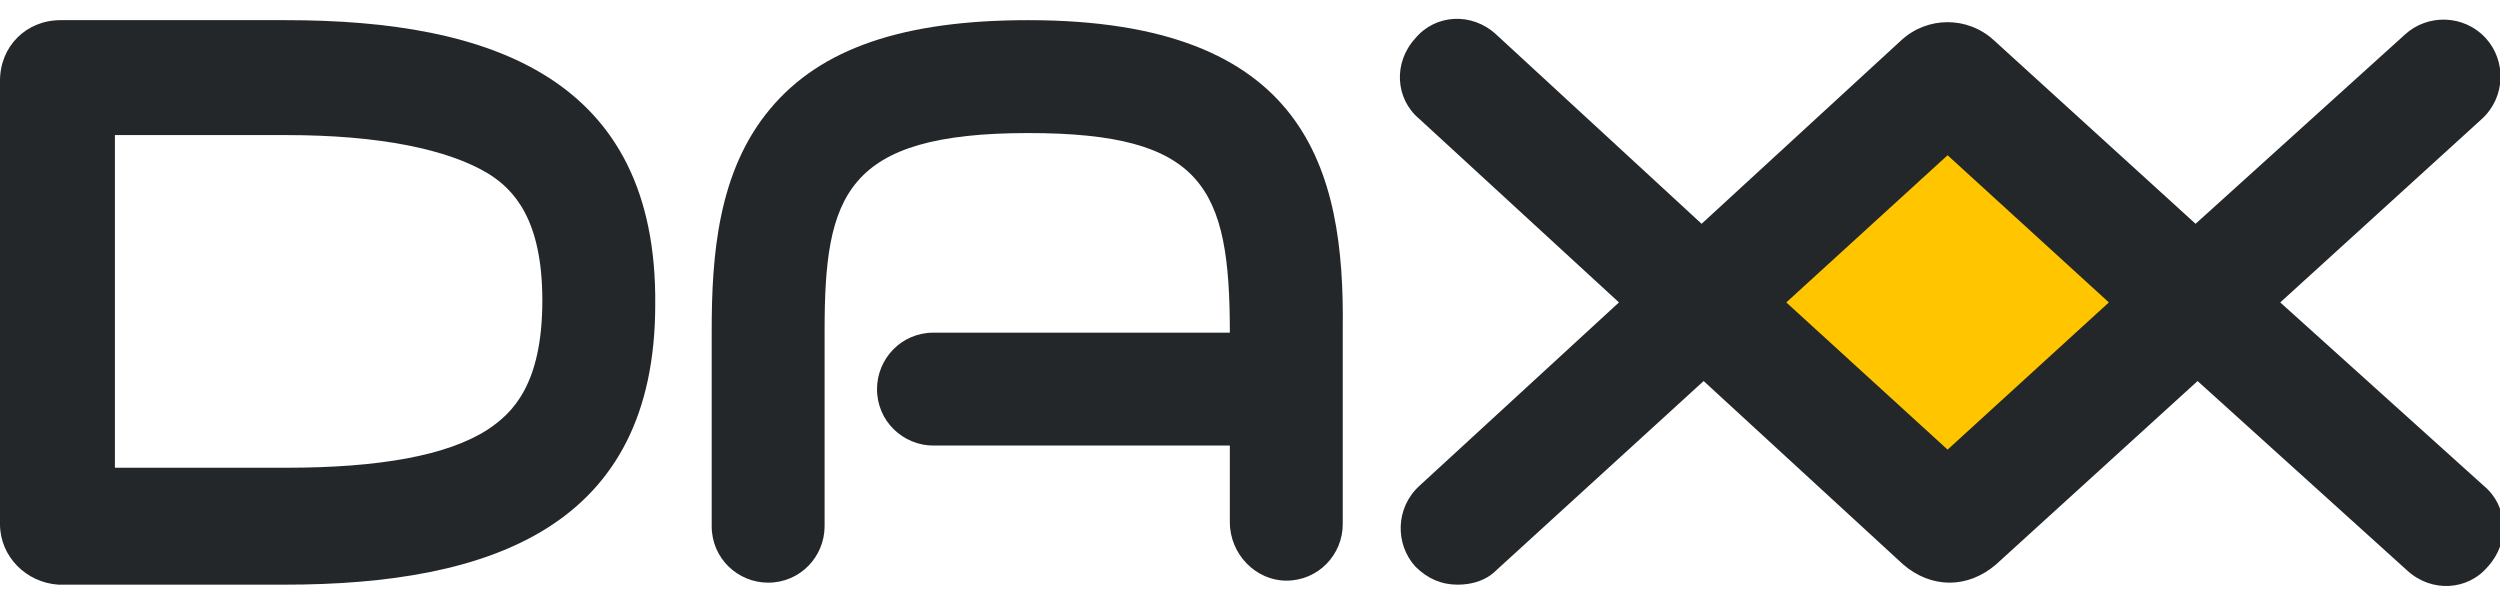
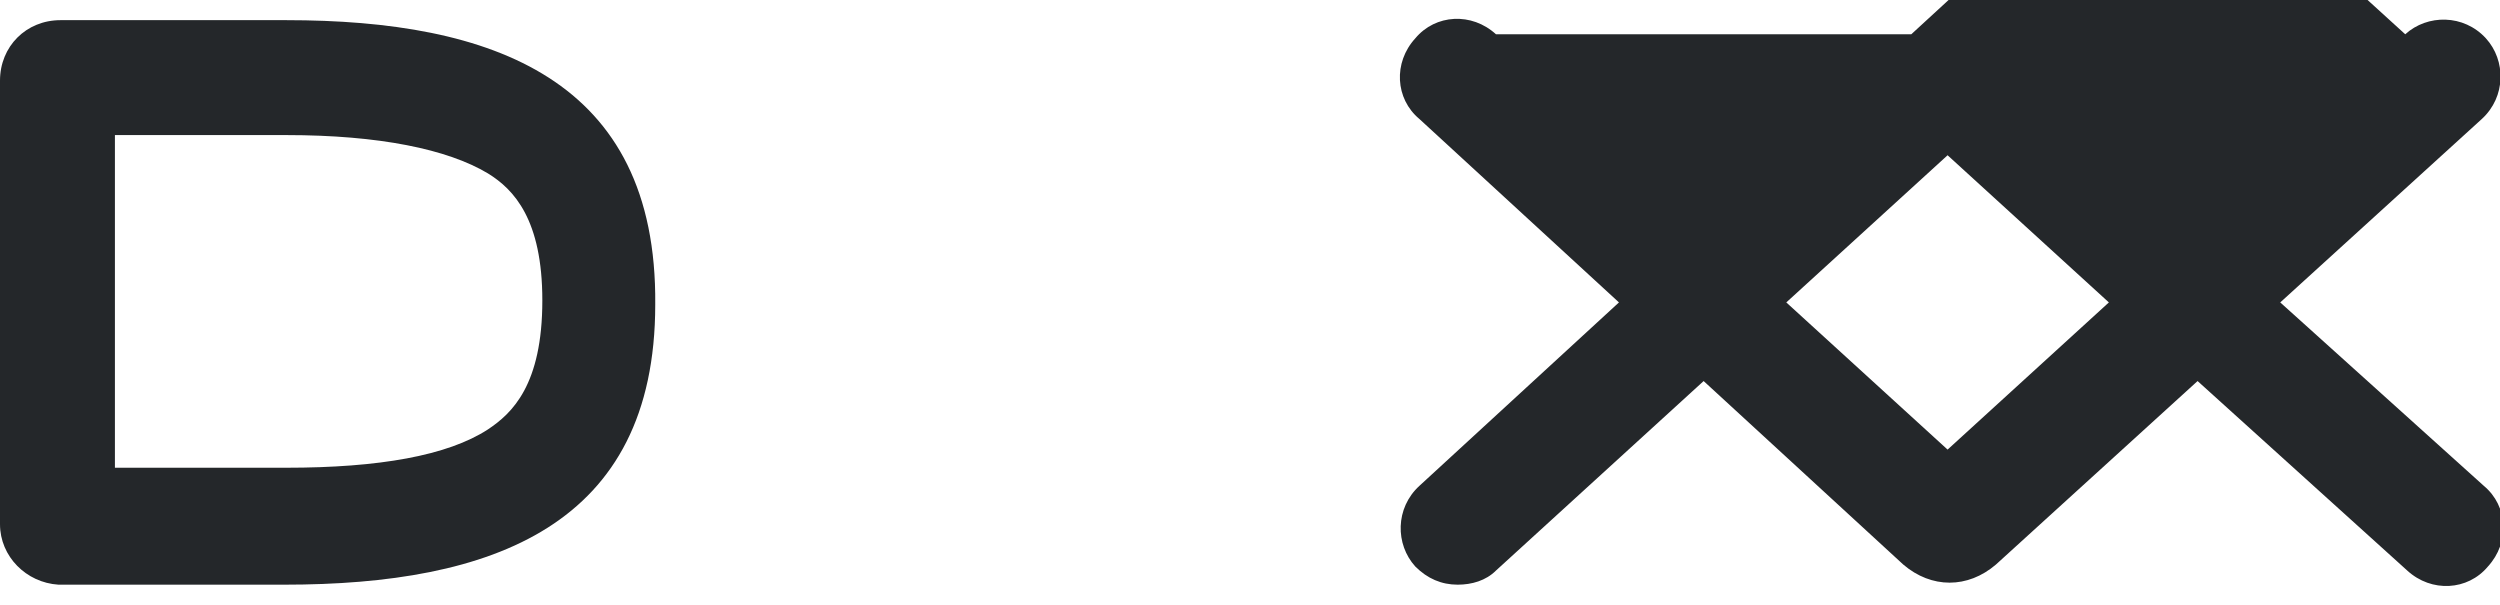
<svg xmlns="http://www.w3.org/2000/svg" version="1.1" id="Layer_1" x="0px" y="0px" viewBox="0 0 124 30" style="enable-background:new 0 0 124 30;" xml:space="preserve">
  <style type="text/css">
	.st0{fill:none;}
	.st1{fill:#24272A;}
	.st2{fill:#FFC600;}
</style>
-   <rect class="st0" width="124" height="30" />
  <g>
-     <path class="st1" d="M51,1c-6.2,0-10.3,1.4-12.8,4.4c-2.6,3.1-2.9,7.3-2.9,11v9.7c0,1.6,1.3,2.8,2.8,2.8c1.6,0,2.8-1.3,2.8-2.8   v-9.7c0-6.7,1-9.8,10.1-9.8c8.7,0,10,2.7,10,9.9H46.3c-1.6,0-2.8,1.3-2.8,2.8c0,1.6,1.3,2.8,2.8,2.8H61c0,1.8,0,2.8,0,3.8   c0,1.6,1.3,2.9,2.8,2.9h0c1.6,0,2.8-1.3,2.8-2.8c0-2.1,0-6.7,0-9.7C66.7,8.4,64.8,1,51,1" />
    <path class="st1" d="M24.2,21.3c-2,1.3-5.4,1.9-10,1.9c-2.7,0-5.8,0-8.5,0V6.7h8.5c4.6,0,8,0.7,10,1.9c1.3,0.8,2.7,2.3,2.7,6.3   C26.9,19.1,25.4,20.5,24.2,21.3 M14.2,1H3C1.3,1,0,2.3,0,4v22c0,1.6,1.3,2.9,2.9,3c2.9,0,7.5,0,11.2,0c10.3,0,18.4-2.9,18.4-13.9   C32.6,3.9,24.4,1,14.2,1" />
-     <polygon class="st2" points="96.6,22.6 88.3,15 96.6,7.4 105,15  " />
-     <path class="st1" d="M96.6,22.3l-8-7.3l8-7.3l8,7.3L96.6,22.3z M113.1,15l10-9.1c1.2-1.1,1.2-2.9,0.2-4c-1.1-1.2-2.9-1.2-4-0.2   l-10.4,9.4l-10-9.1c-1.3-1.2-3.3-1.2-4.6,0l-9.9,9.1L74.2,1.7c-1.2-1.1-3-1-4,0.2c-1.1,1.2-1,3,0.2,4l9.9,9.1l-9.9,9.1   c-1.2,1.1-1.2,2.9-0.2,4c0.6,0.6,1.3,0.9,2.1,0.9c0.7,0,1.4-0.2,1.9-0.7l10.3-9.4l9.9,9.1c0.7,0.6,1.5,0.9,2.3,0.9   c0.8,0,1.6-0.3,2.3-0.9l10-9.1l10.4,9.4c1.2,1.1,3,1,4-0.2c1.1-1.2,1-3-0.2-4L113.1,15z" />
+     <path class="st1" d="M96.6,22.3l-8-7.3l8-7.3l8,7.3L96.6,22.3z M113.1,15l10-9.1c1.2-1.1,1.2-2.9,0.2-4c-1.1-1.2-2.9-1.2-4-0.2   l-10-9.1c-1.3-1.2-3.3-1.2-4.6,0l-9.9,9.1L74.2,1.7c-1.2-1.1-3-1-4,0.2c-1.1,1.2-1,3,0.2,4l9.9,9.1l-9.9,9.1   c-1.2,1.1-1.2,2.9-0.2,4c0.6,0.6,1.3,0.9,2.1,0.9c0.7,0,1.4-0.2,1.9-0.7l10.3-9.4l9.9,9.1c0.7,0.6,1.5,0.9,2.3,0.9   c0.8,0,1.6-0.3,2.3-0.9l10-9.1l10.4,9.4c1.2,1.1,3,1,4-0.2c1.1-1.2,1-3-0.2-4L113.1,15z" />
  </g>
</svg>